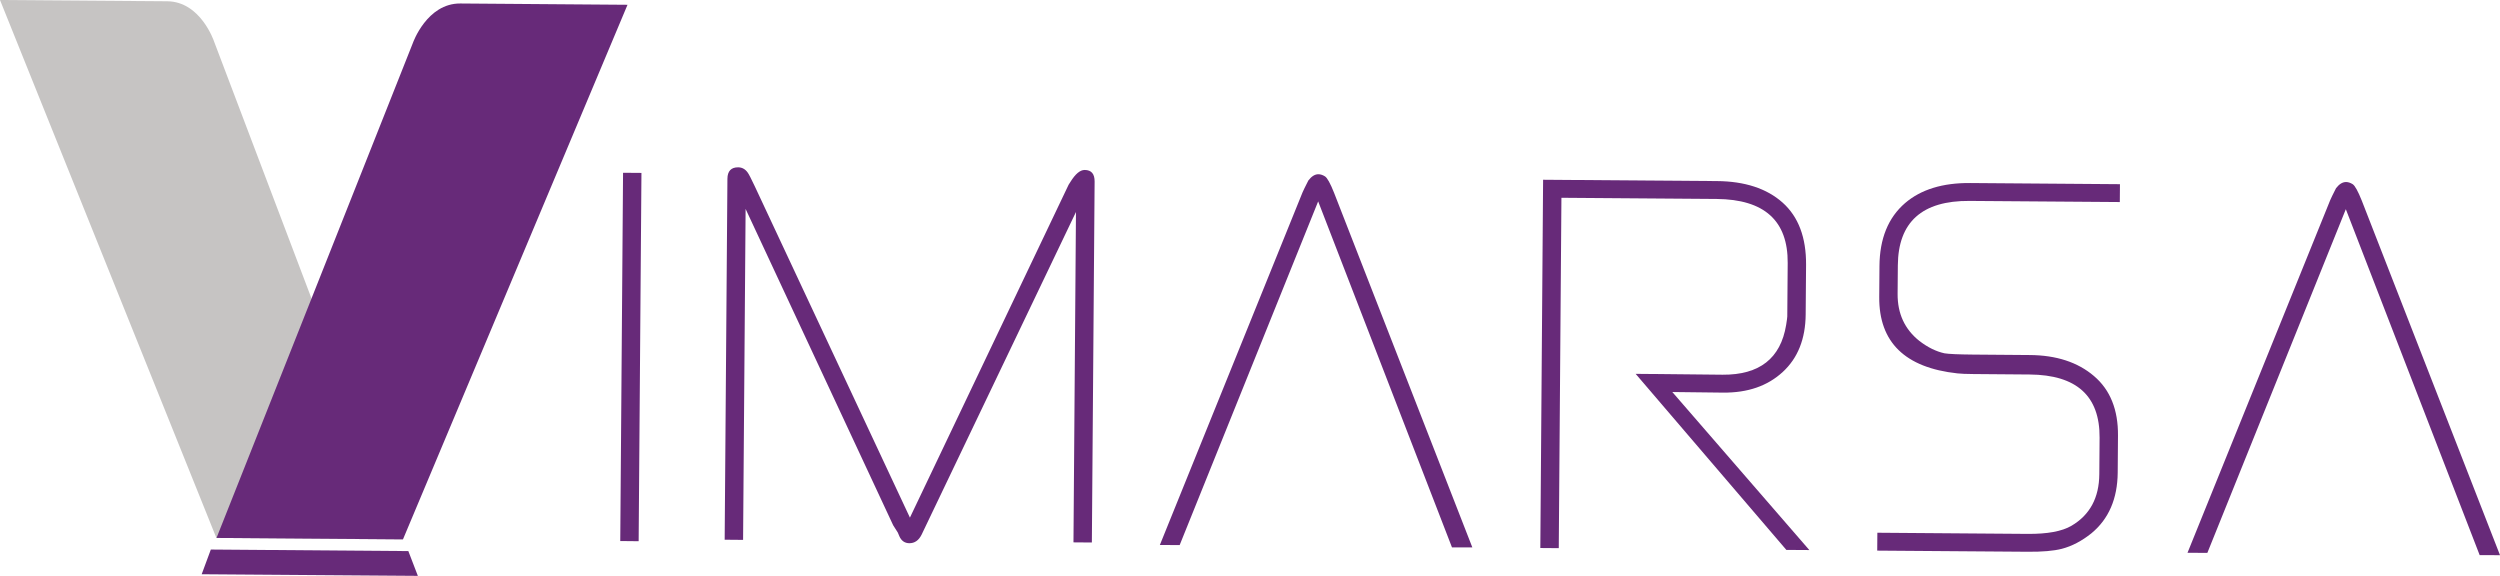
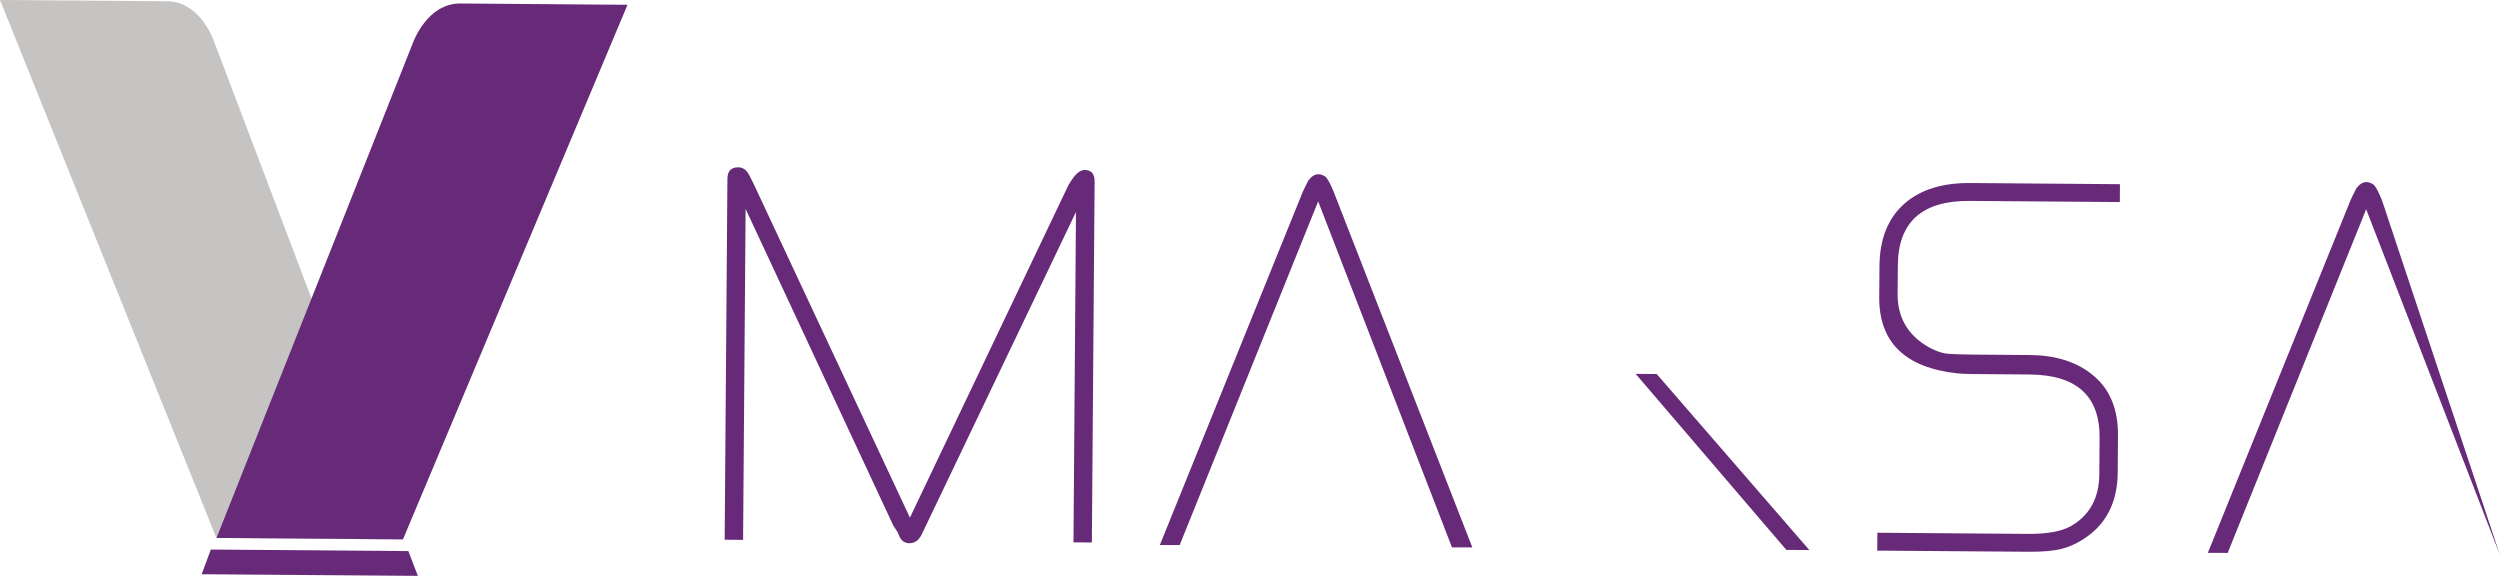
<svg xmlns="http://www.w3.org/2000/svg" version="1.1" id="Layer_1" x="0px" y="0px" width="108.177px" height="24.918px" viewBox="0 0 108.177 24.918" enable-background="new 0 0 108.177 24.918" xml:space="preserve">
  <g>
    <path fill="#672A79" d="M63.709,23.686l-0.881-0.001l-5.79-14.971l-5.993,14.872l-0.857-0.004l6.171-15.251   c0.031-0.075,0.116-0.25,0.255-0.522c0.139-0.181,0.283-0.27,0.434-0.27c0.092,0.001,0.187,0.032,0.285,0.093   c0.098,0.062,0.229,0.298,0.393,0.71L63.709,23.686z" />
-     <path fill="#672A79" d="M108.177,24.023l-0.88-0.002l-5.791-14.969l-5.992,14.871l-0.859-0.003l6.172-15.252   c0.031-0.076,0.115-0.25,0.254-0.523c0.139-0.181,0.284-0.269,0.436-0.269c0.091,0.001,0.186,0.032,0.284,0.093   c0.098,0.061,0.229,0.298,0.394,0.709L108.177,24.023z" />
-     <path fill="#672A79" d="M26.839,23.411L26.96,7.476l0.796,0.006l-0.121,15.937L26.839,23.411z" />
+     <path fill="#672A79" d="M108.177,24.023l-5.791-14.969l-5.992,14.871l-0.859-0.003l6.172-15.252   c0.031-0.076,0.115-0.25,0.254-0.523c0.139-0.181,0.284-0.269,0.436-0.269c0.091,0.001,0.186,0.032,0.284,0.093   c0.098,0.061,0.229,0.298,0.394,0.709L108.177,24.023z" />
    <path fill="#672A79" d="M31.357,23.354l0.119-15.617c0.003-0.333,0.159-0.499,0.466-0.497c0.169,0.001,0.308,0.079,0.415,0.232   c0.045,0.061,0.144,0.252,0.296,0.574l6.72,14.352l6.827-14.321c0.016-0.046,0.055-0.114,0.117-0.204   c0.215-0.348,0.421-0.52,0.619-0.519c0.289,0.002,0.432,0.17,0.429,0.503l-0.119,15.617l-0.796-0.006l0.108-14.295l-6.685,13.973   c-0.124,0.241-0.299,0.361-0.527,0.359c-0.197-0.002-0.34-0.102-0.429-0.3l-0.067-0.159l-0.203-0.32L32.263,9.041l-0.109,14.32   L31.357,23.354z" />
    <path fill="#672A79" d="M81.316,12.852l0.01-1.342c0.009-1.183,0.377-2.091,1.108-2.722c0.687-0.588,1.622-0.878,2.818-0.868   l6.48,0.05l-0.006,0.773l-6.503-0.049c-2.053-0.015-3.088,0.914-3.102,2.787l-0.01,1.233c-0.006,0.853,0.306,1.533,0.942,2.039   c0.361,0.277,0.724,0.456,1.086,0.535c0.185,0.031,0.593,0.049,1.229,0.055l2.461,0.02c1.151,0.007,2.078,0.311,2.778,0.908   c0.704,0.598,1.049,1.457,1.04,2.58l-0.012,1.593c-0.009,1.14-0.391,2.017-1.139,2.634c-0.414,0.33-0.839,0.555-1.281,0.67   c-0.352,0.09-0.845,0.133-1.486,0.127l-6.5-0.049l0.006-0.774l6.505,0.05c0.852,0.006,1.482-0.109,1.896-0.352   c0.793-0.466,1.195-1.209,1.203-2.229l0.012-1.576c0.014-1.812-0.995-2.725-3.029-2.74l-2.438-0.02   c-0.304-0.002-0.529-0.011-0.682-0.028C82.433,15.912,81.301,14.809,81.316,12.852z" />
-     <path fill="#672A79" d="M66.651,23.713l0.12-15.935l7.513,0.057c1.214,0.009,2.164,0.32,2.851,0.932   c0.686,0.613,1.023,1.511,1.015,2.695l-0.017,2.139c-0.008,1.063-0.339,1.895-0.995,2.497c-0.655,0.603-1.513,0.899-2.573,0.891   l-2.868-0.034c0,0-0.781-0.414-0.011-0.771l2.854,0.03c1.594,0.011,2.51-0.705,2.748-2.155c0.031-0.197,0.049-0.319,0.049-0.365   l0.018-2.313c0.014-1.832-1.012-2.755-3.076-2.772l-6.715-0.051l-0.115,15.161L66.651,23.713z" />
    <polygon fill="#672A79" points="70.776,16.177 77.297,23.795 78.291,23.801 71.688,16.185  " />
    <path fill="#C6C4C3" d="M17.431,23.339L9.259,1.785c0,0-0.577-1.719-2.024-1.73L0,0l9.363,23.277L17.431,23.339z" />
    <path fill="#672A79" d="M9.369,23.277l8.5-21.426c0,0,0.603-1.71,2.049-1.7l7.235,0.056l-9.716,23.132L9.369,23.277z" />
    <polygon fill="#672A79" points="18.081,24.918 8.727,24.848 9.123,23.779 17.669,23.846  " />
  </g>
</svg>